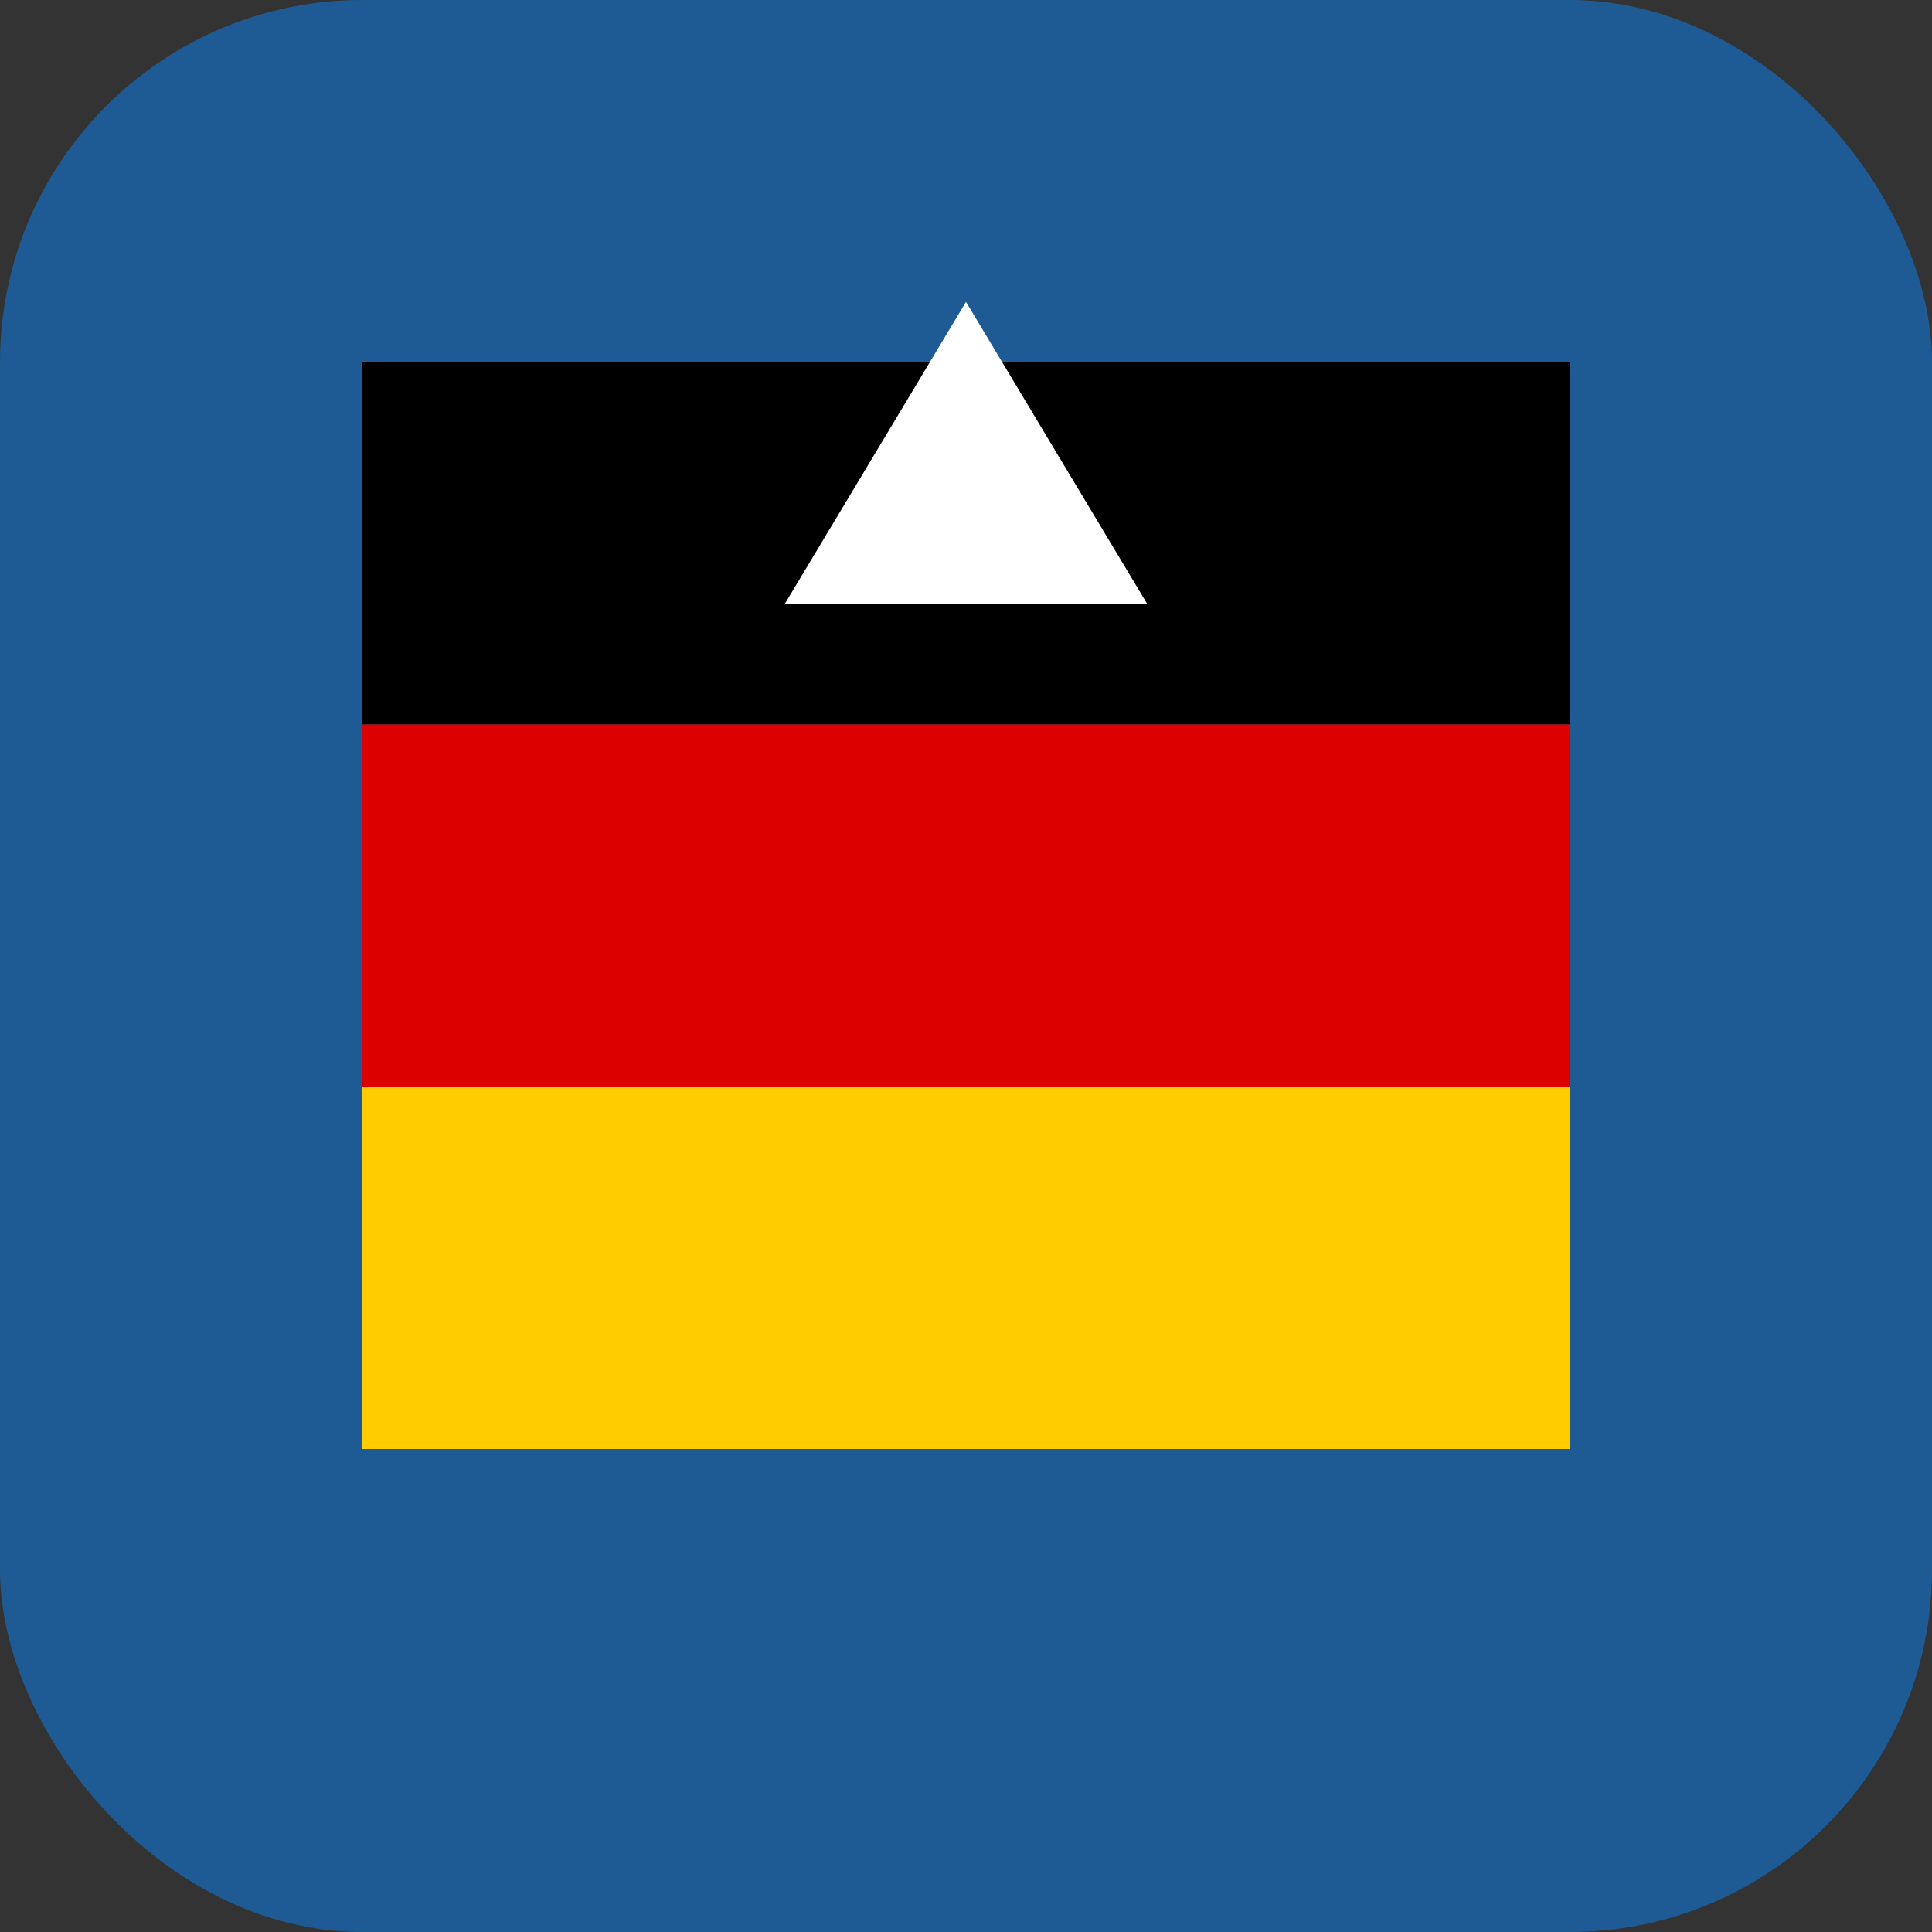
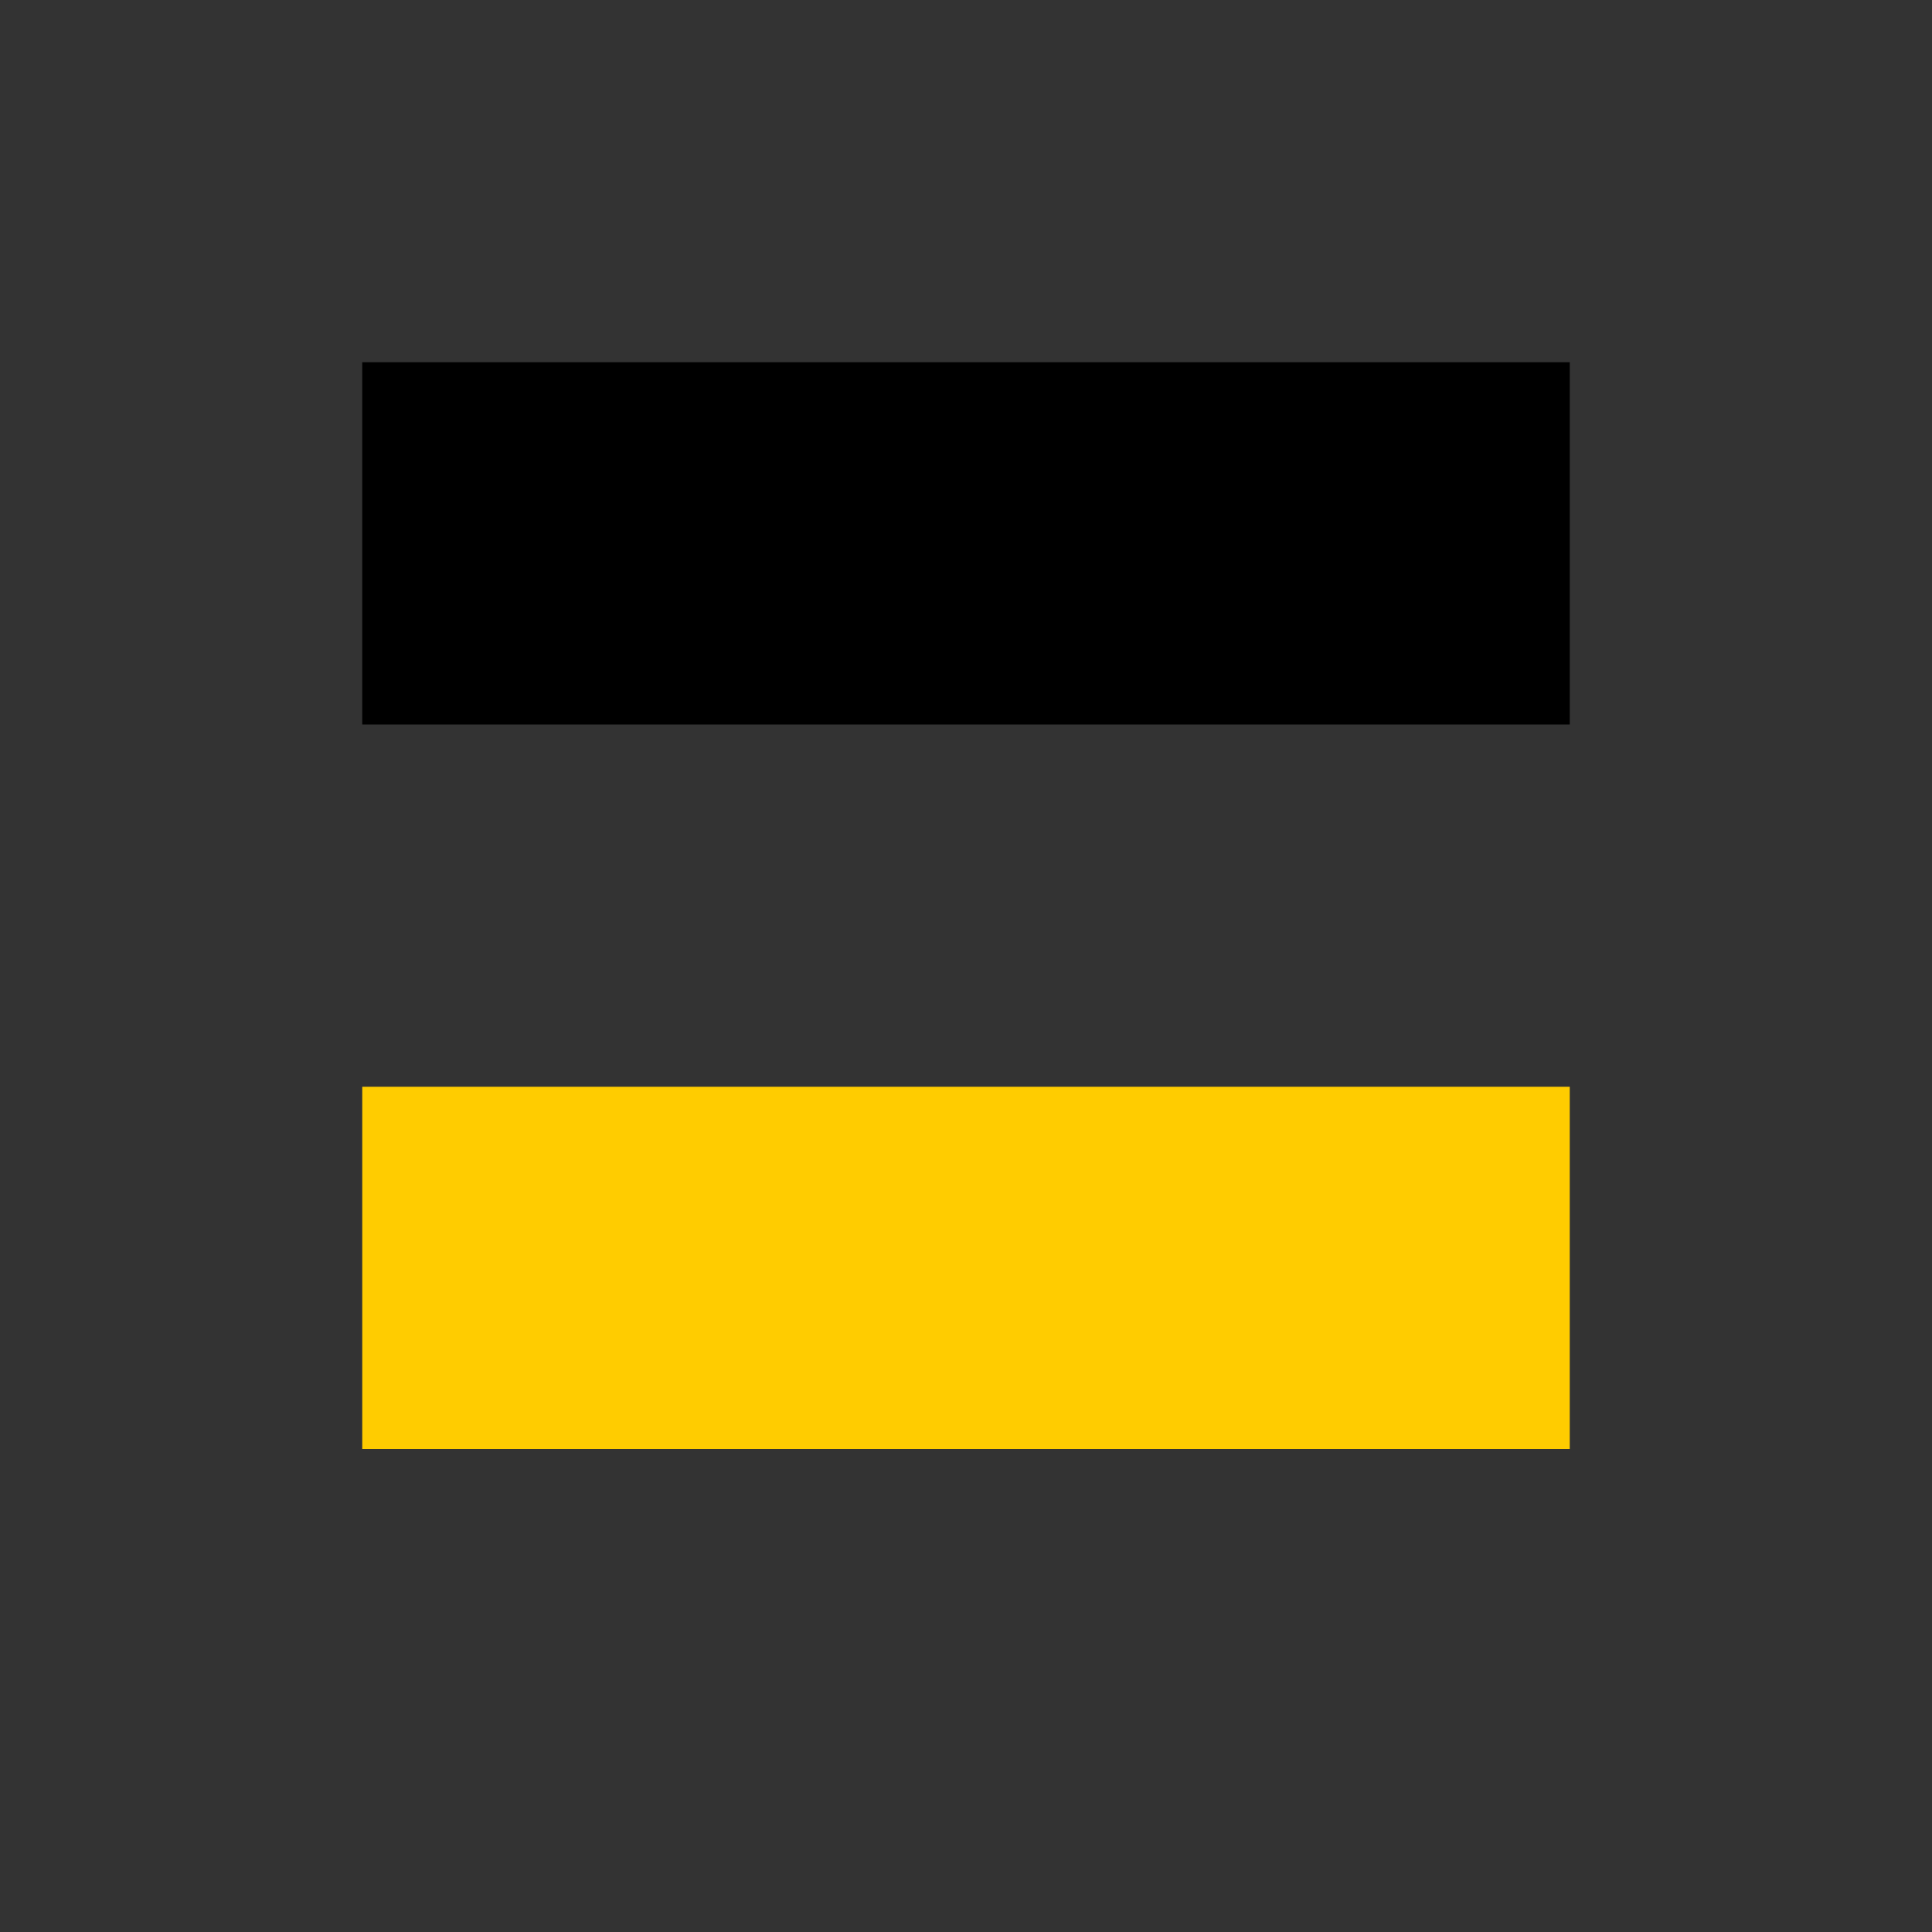
<svg xmlns="http://www.w3.org/2000/svg" width="32" height="32" viewBox="0 0 32 32">
  <rect x="0" y="0" width="32" height="32" fill="#333333" stroke="none" />
-   <rect width="32" height="32" rx="6" fill="#1E5B94" />
  <rect x="6" y="6" width="20" height="6" fill="#000000" />
-   <rect x="6" y="12" width="20" height="6" fill="#DD0000" />
  <rect x="6" y="18" width="20" height="6" fill="#FFCC00" />
-   <path d="M19 10 L13 10 L16 5 Z" fill="#FFFFFF" />
</svg>